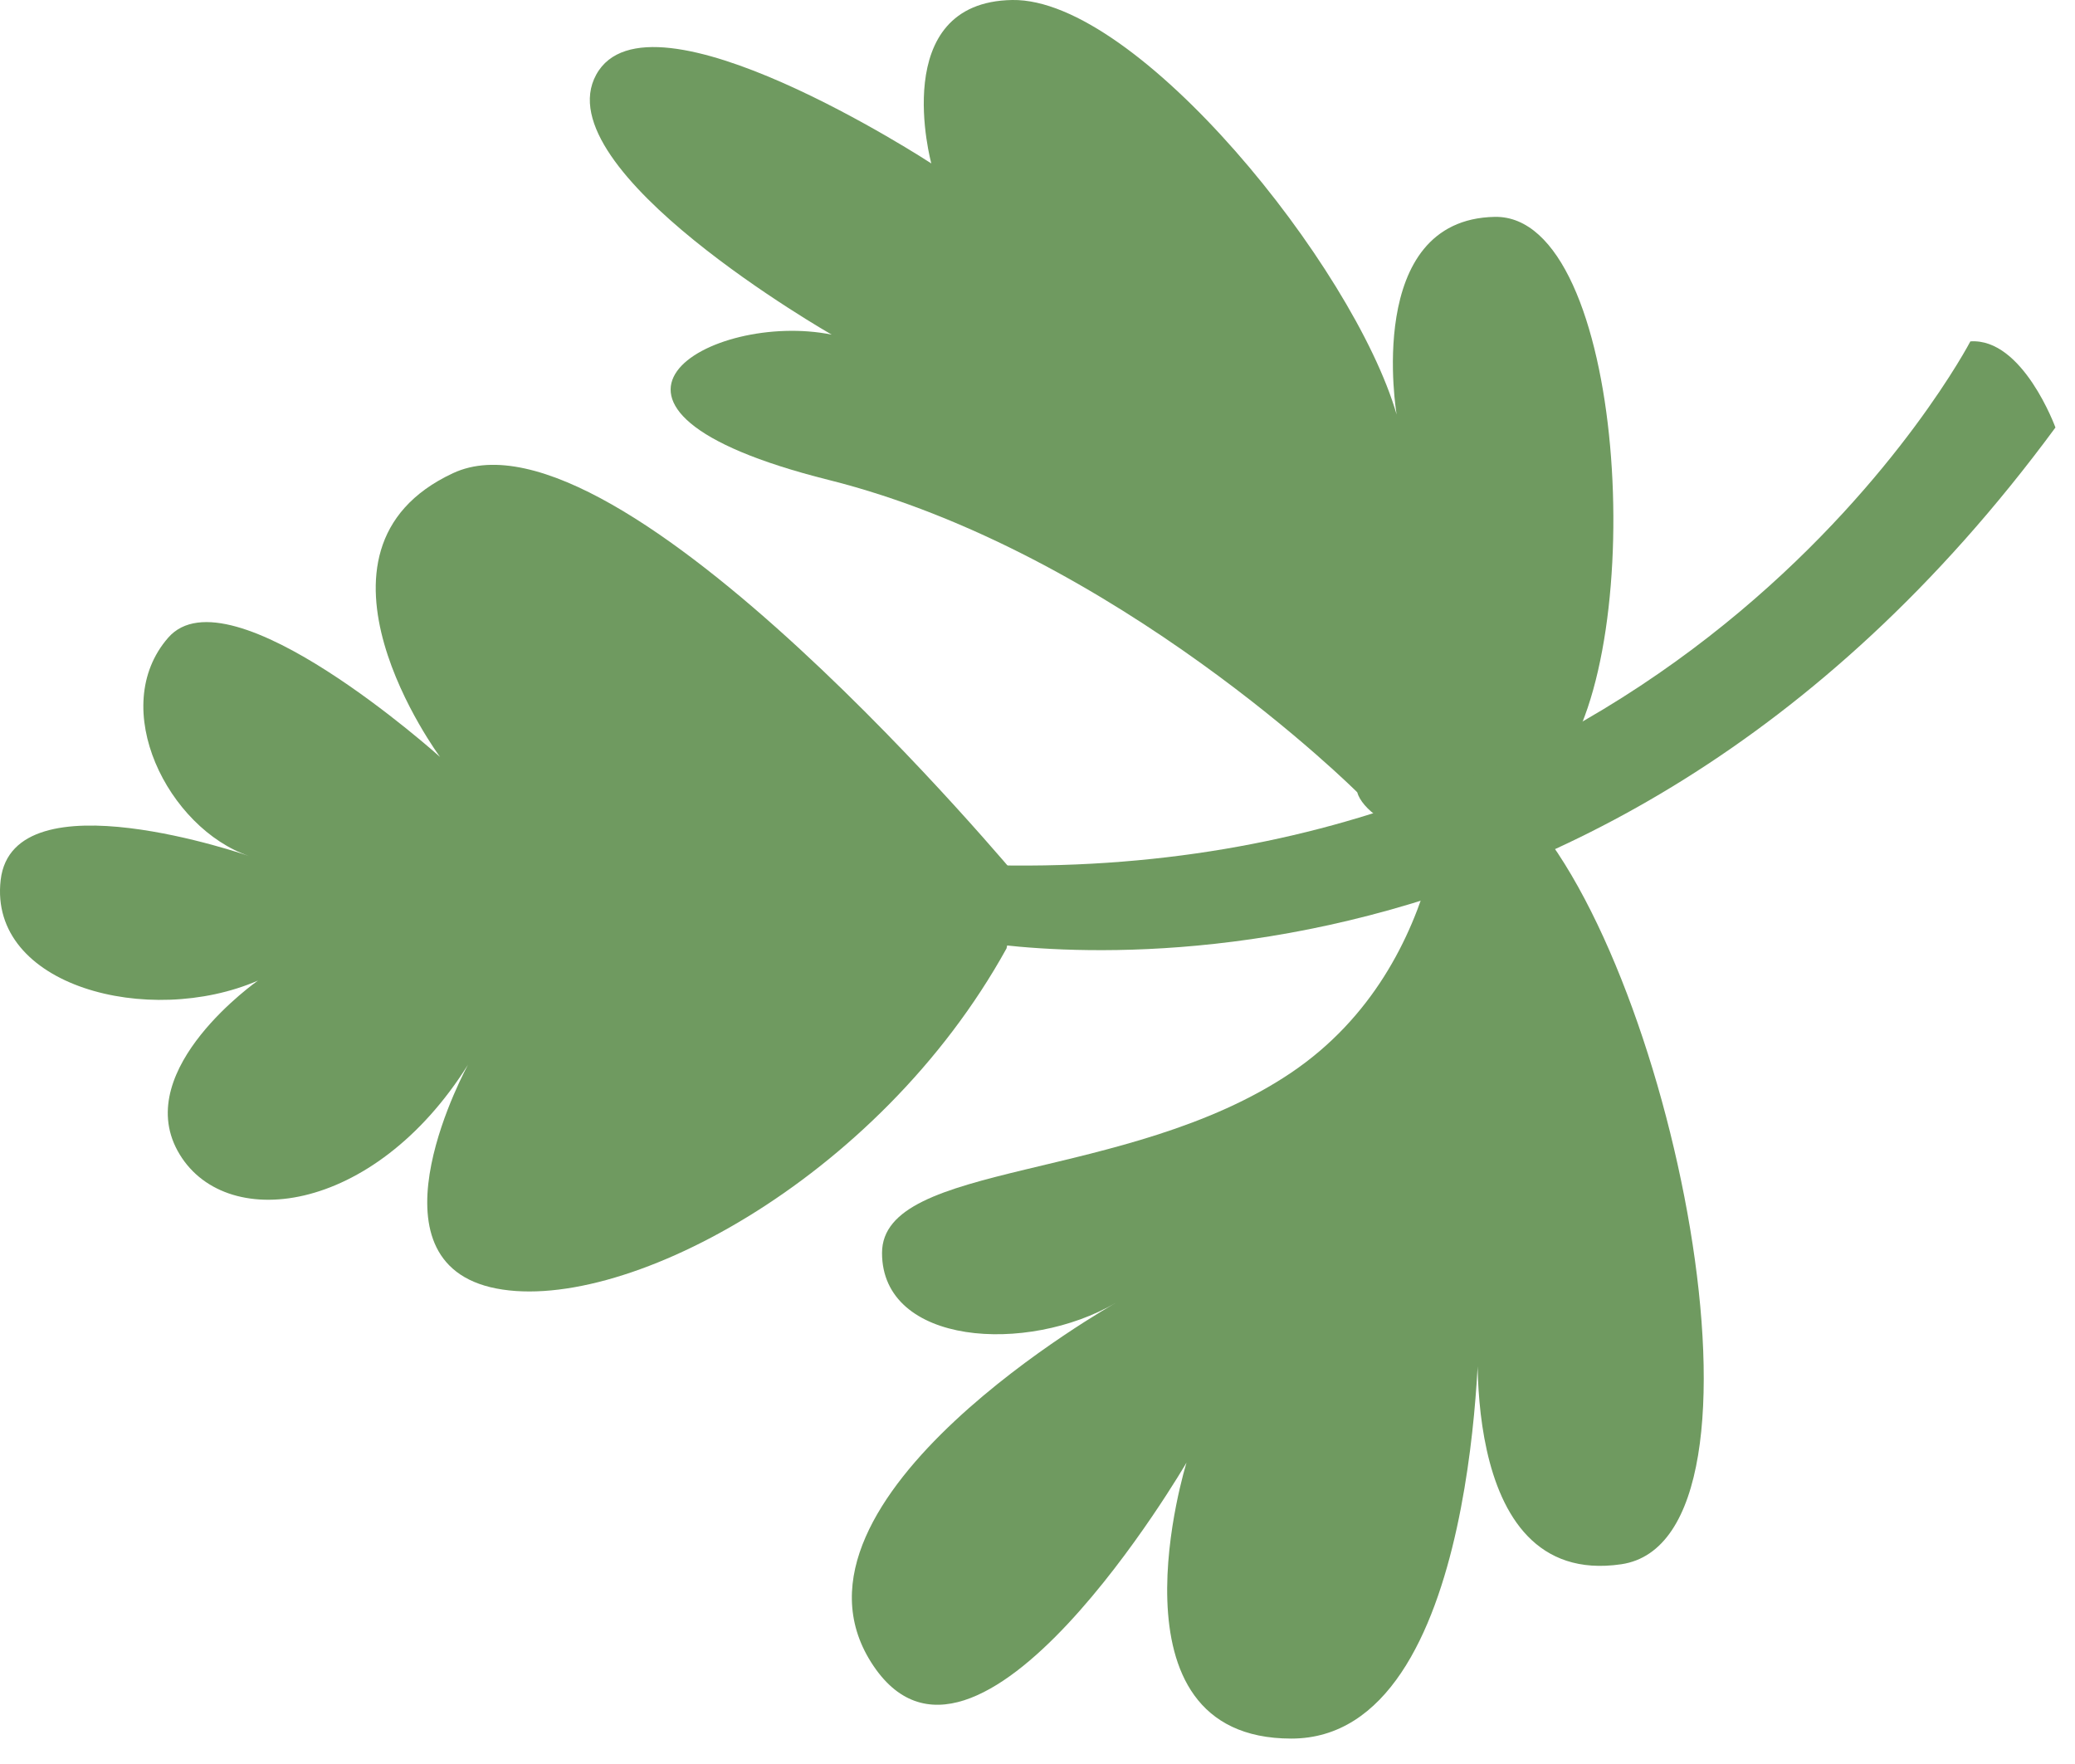
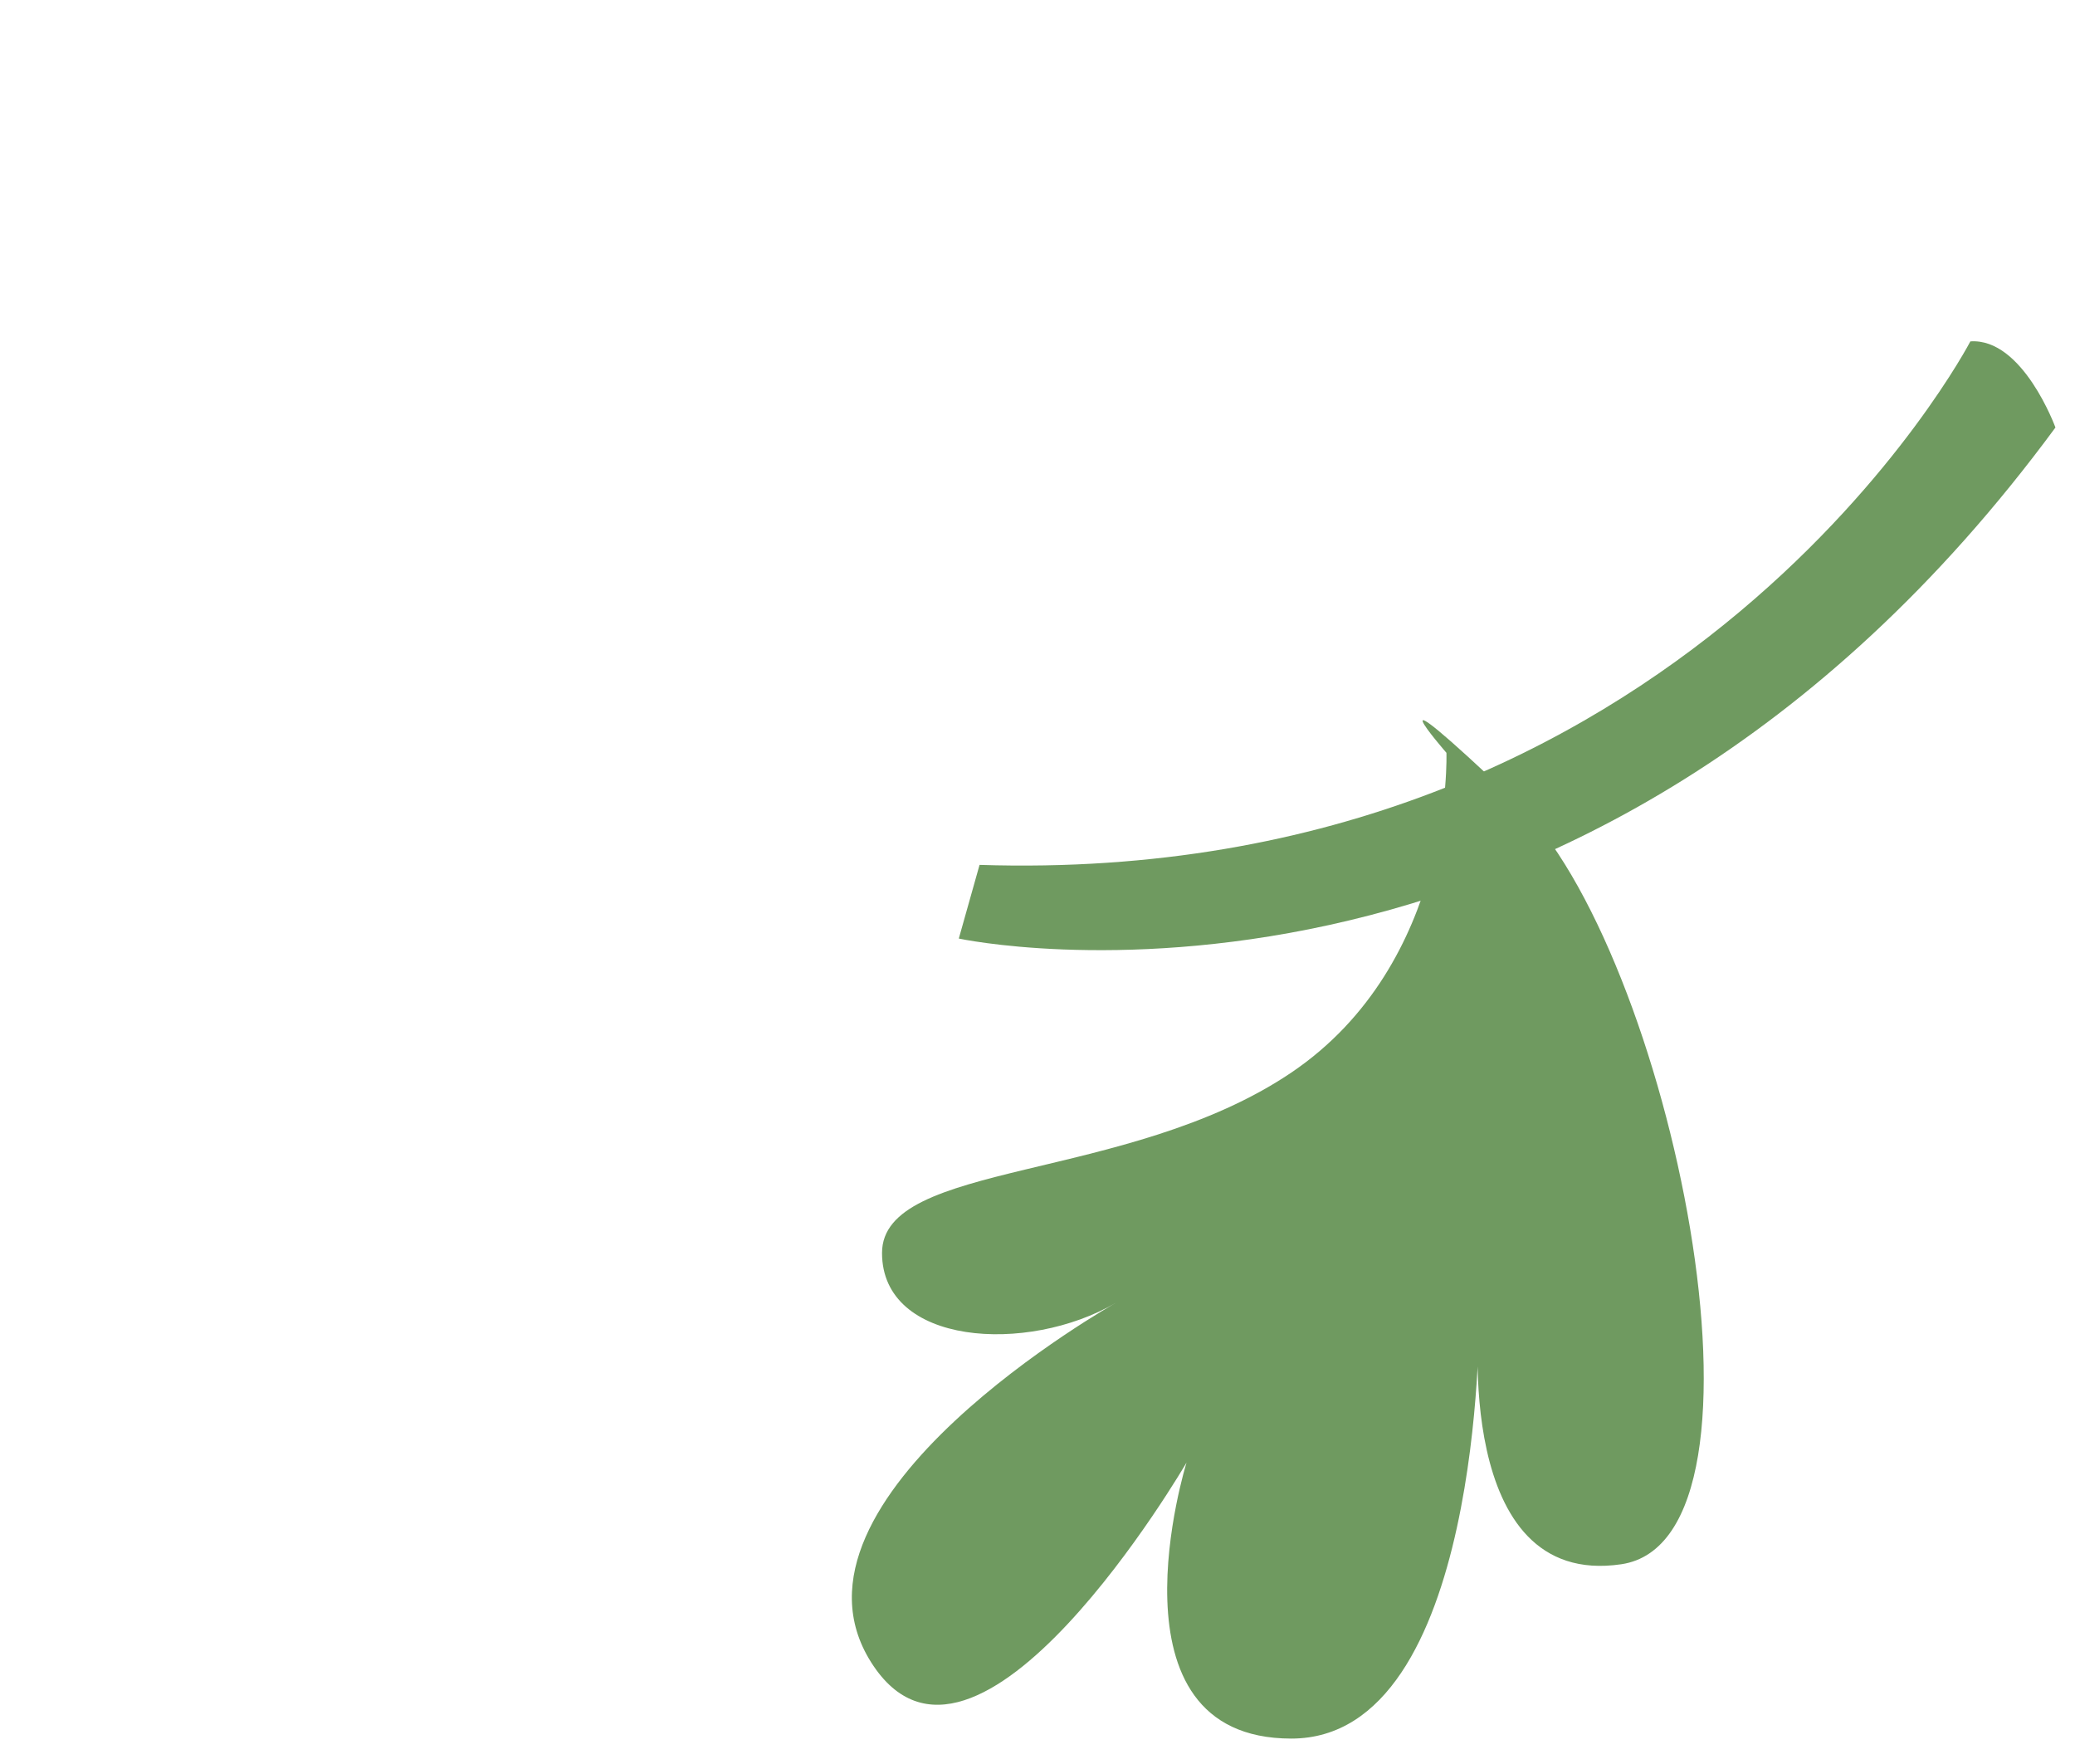
<svg xmlns="http://www.w3.org/2000/svg" width="40" height="34" viewBox="0 0 40 34" fill="none">
-   <path d="M19.683 16.99C19.683 16.99 11.923 7.63 8.733 9.12C5.533 10.61 8.483 14.59 8.483 14.59C8.483 14.59 4.423 10.94 3.243 12.29C2.063 13.64 3.243 15.97 4.803 16.5C4.803 16.5 0.253 14.91 0.013 16.96C-0.227 19.01 2.873 19.81 4.973 18.9C4.973 18.9 2.553 20.59 3.423 22.18C4.293 23.77 7.193 23.44 9.023 20.52C9.023 20.52 6.993 24.21 9.453 24.81C11.903 25.4 16.923 22.77 19.403 18.28L19.683 16.99Z" fill="#6F9A60" />
-   <path d="M26.163 15.27C26.163 15.27 21.523 10.64 15.973 9.25C10.423 7.86 13.713 5.98 16.033 6.45C16.033 6.45 10.483 3.28 11.493 1.44C12.503 -0.41 17.953 3.15 17.953 3.15C17.953 3.15 17.103 0.04 19.513 0C21.923 -0.04 26.093 5.13 26.923 7.99C26.923 7.99 26.283 4.23 28.813 4.18C31.343 4.13 31.803 12.48 30.053 14.75C28.313 17.02 26.333 15.89 26.163 15.27Z" fill="#6F9A60" />
-   <path d="M27.883 14.51C27.883 14.51 28.033 18.56 24.883 20.68C21.733 22.8 17.003 22.37 17.003 24.15C17.003 25.93 19.803 26.11 21.513 25.11C21.513 25.11 14.793 28.88 16.793 32.04C18.793 35.2 22.873 28.19 22.873 28.19C22.873 28.19 21.213 33.51 24.893 33.51C28.573 33.51 28.513 25.39 28.513 25.39C28.513 25.39 27.993 30.63 31.253 30.15C34.523 29.67 32.203 18.28 29.213 15.44C26.223 12.6 27.883 14.51 27.883 14.51Z" fill="#6F9A60" />
+   <path d="M27.883 14.51C27.883 14.51 28.033 18.56 24.883 20.68C21.733 22.8 17.003 22.37 17.003 24.15C17.003 25.93 19.803 26.11 21.513 25.11C21.513 25.11 14.793 28.88 16.793 32.04C18.793 35.2 22.873 28.19 22.873 28.19C22.873 28.19 21.213 33.51 24.893 33.51C28.573 33.51 28.513 25.39 28.513 25.39C28.513 25.39 27.993 30.63 31.253 30.15C34.523 29.67 32.203 18.28 29.213 15.44C26.223 12.6 27.883 14.51 27.883 14.51" fill="#6F9A60" />
  <path d="M18.483 18.09C18.483 18.09 30.463 20.68 39.623 8.24C39.623 8.24 38.993 6.51 37.983 6.58C37.983 6.58 32.493 17.11 18.883 16.67L18.483 18.09Z" fill="#6F9A60" />
</svg>